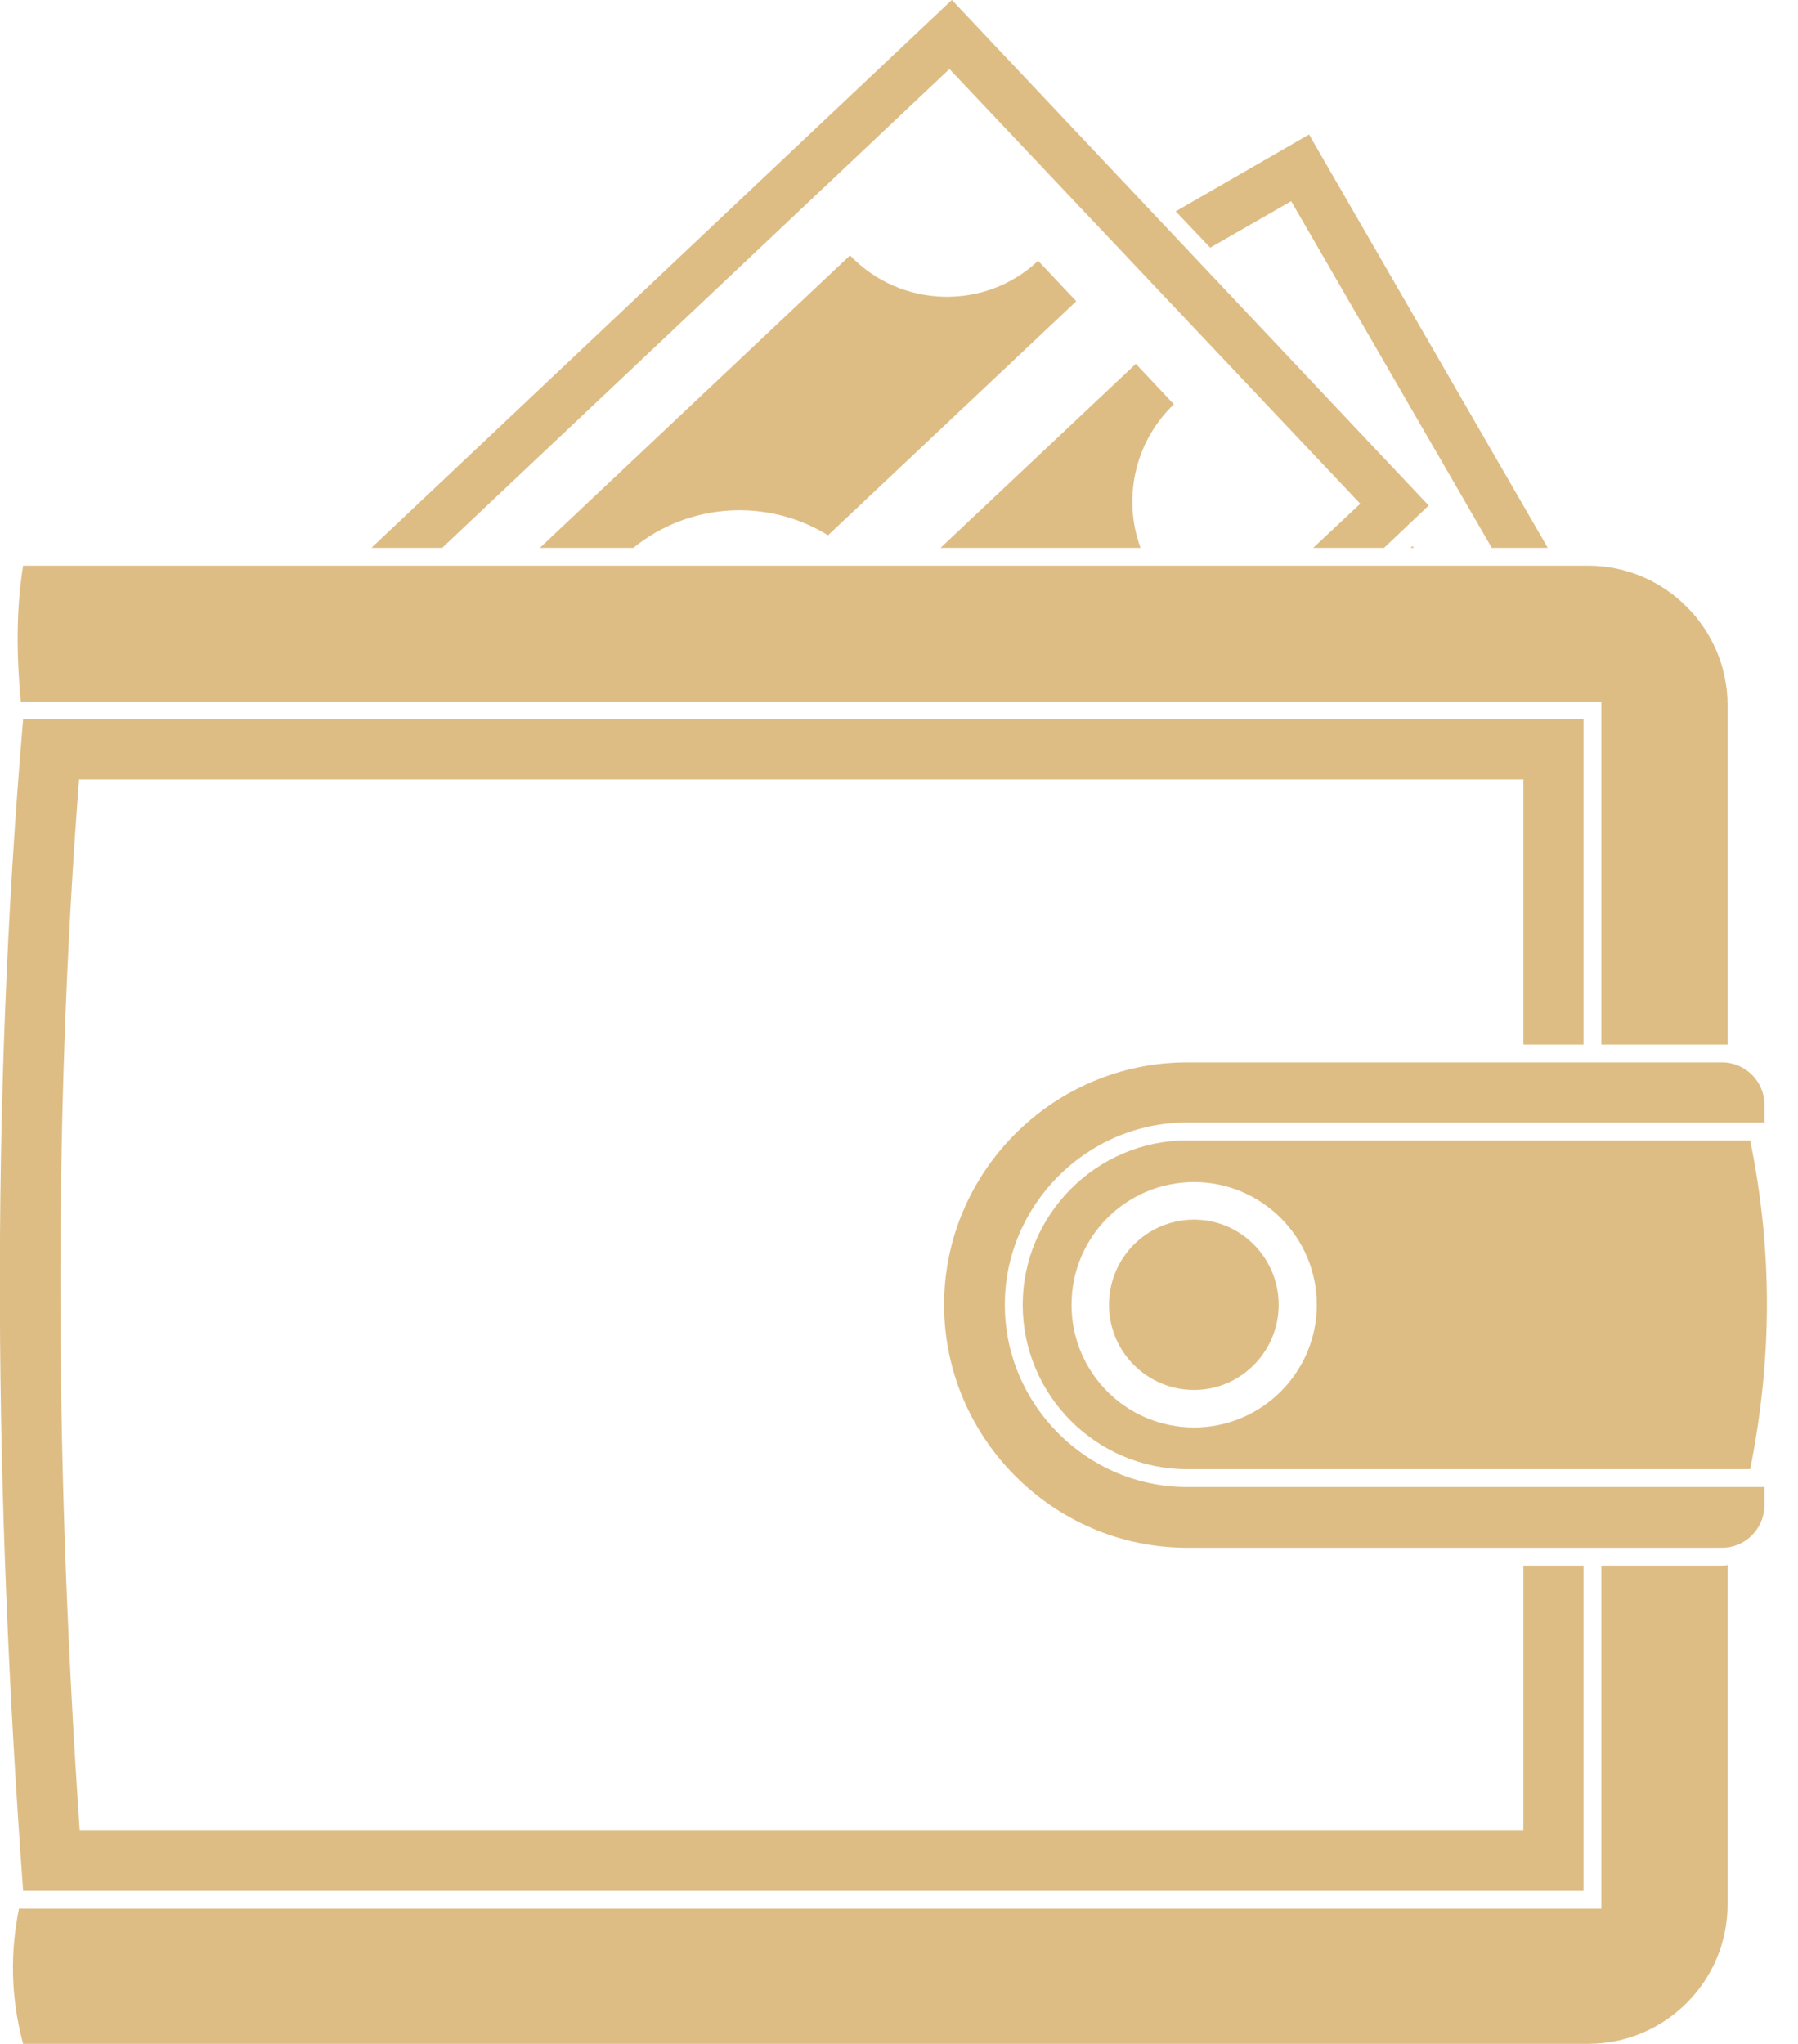
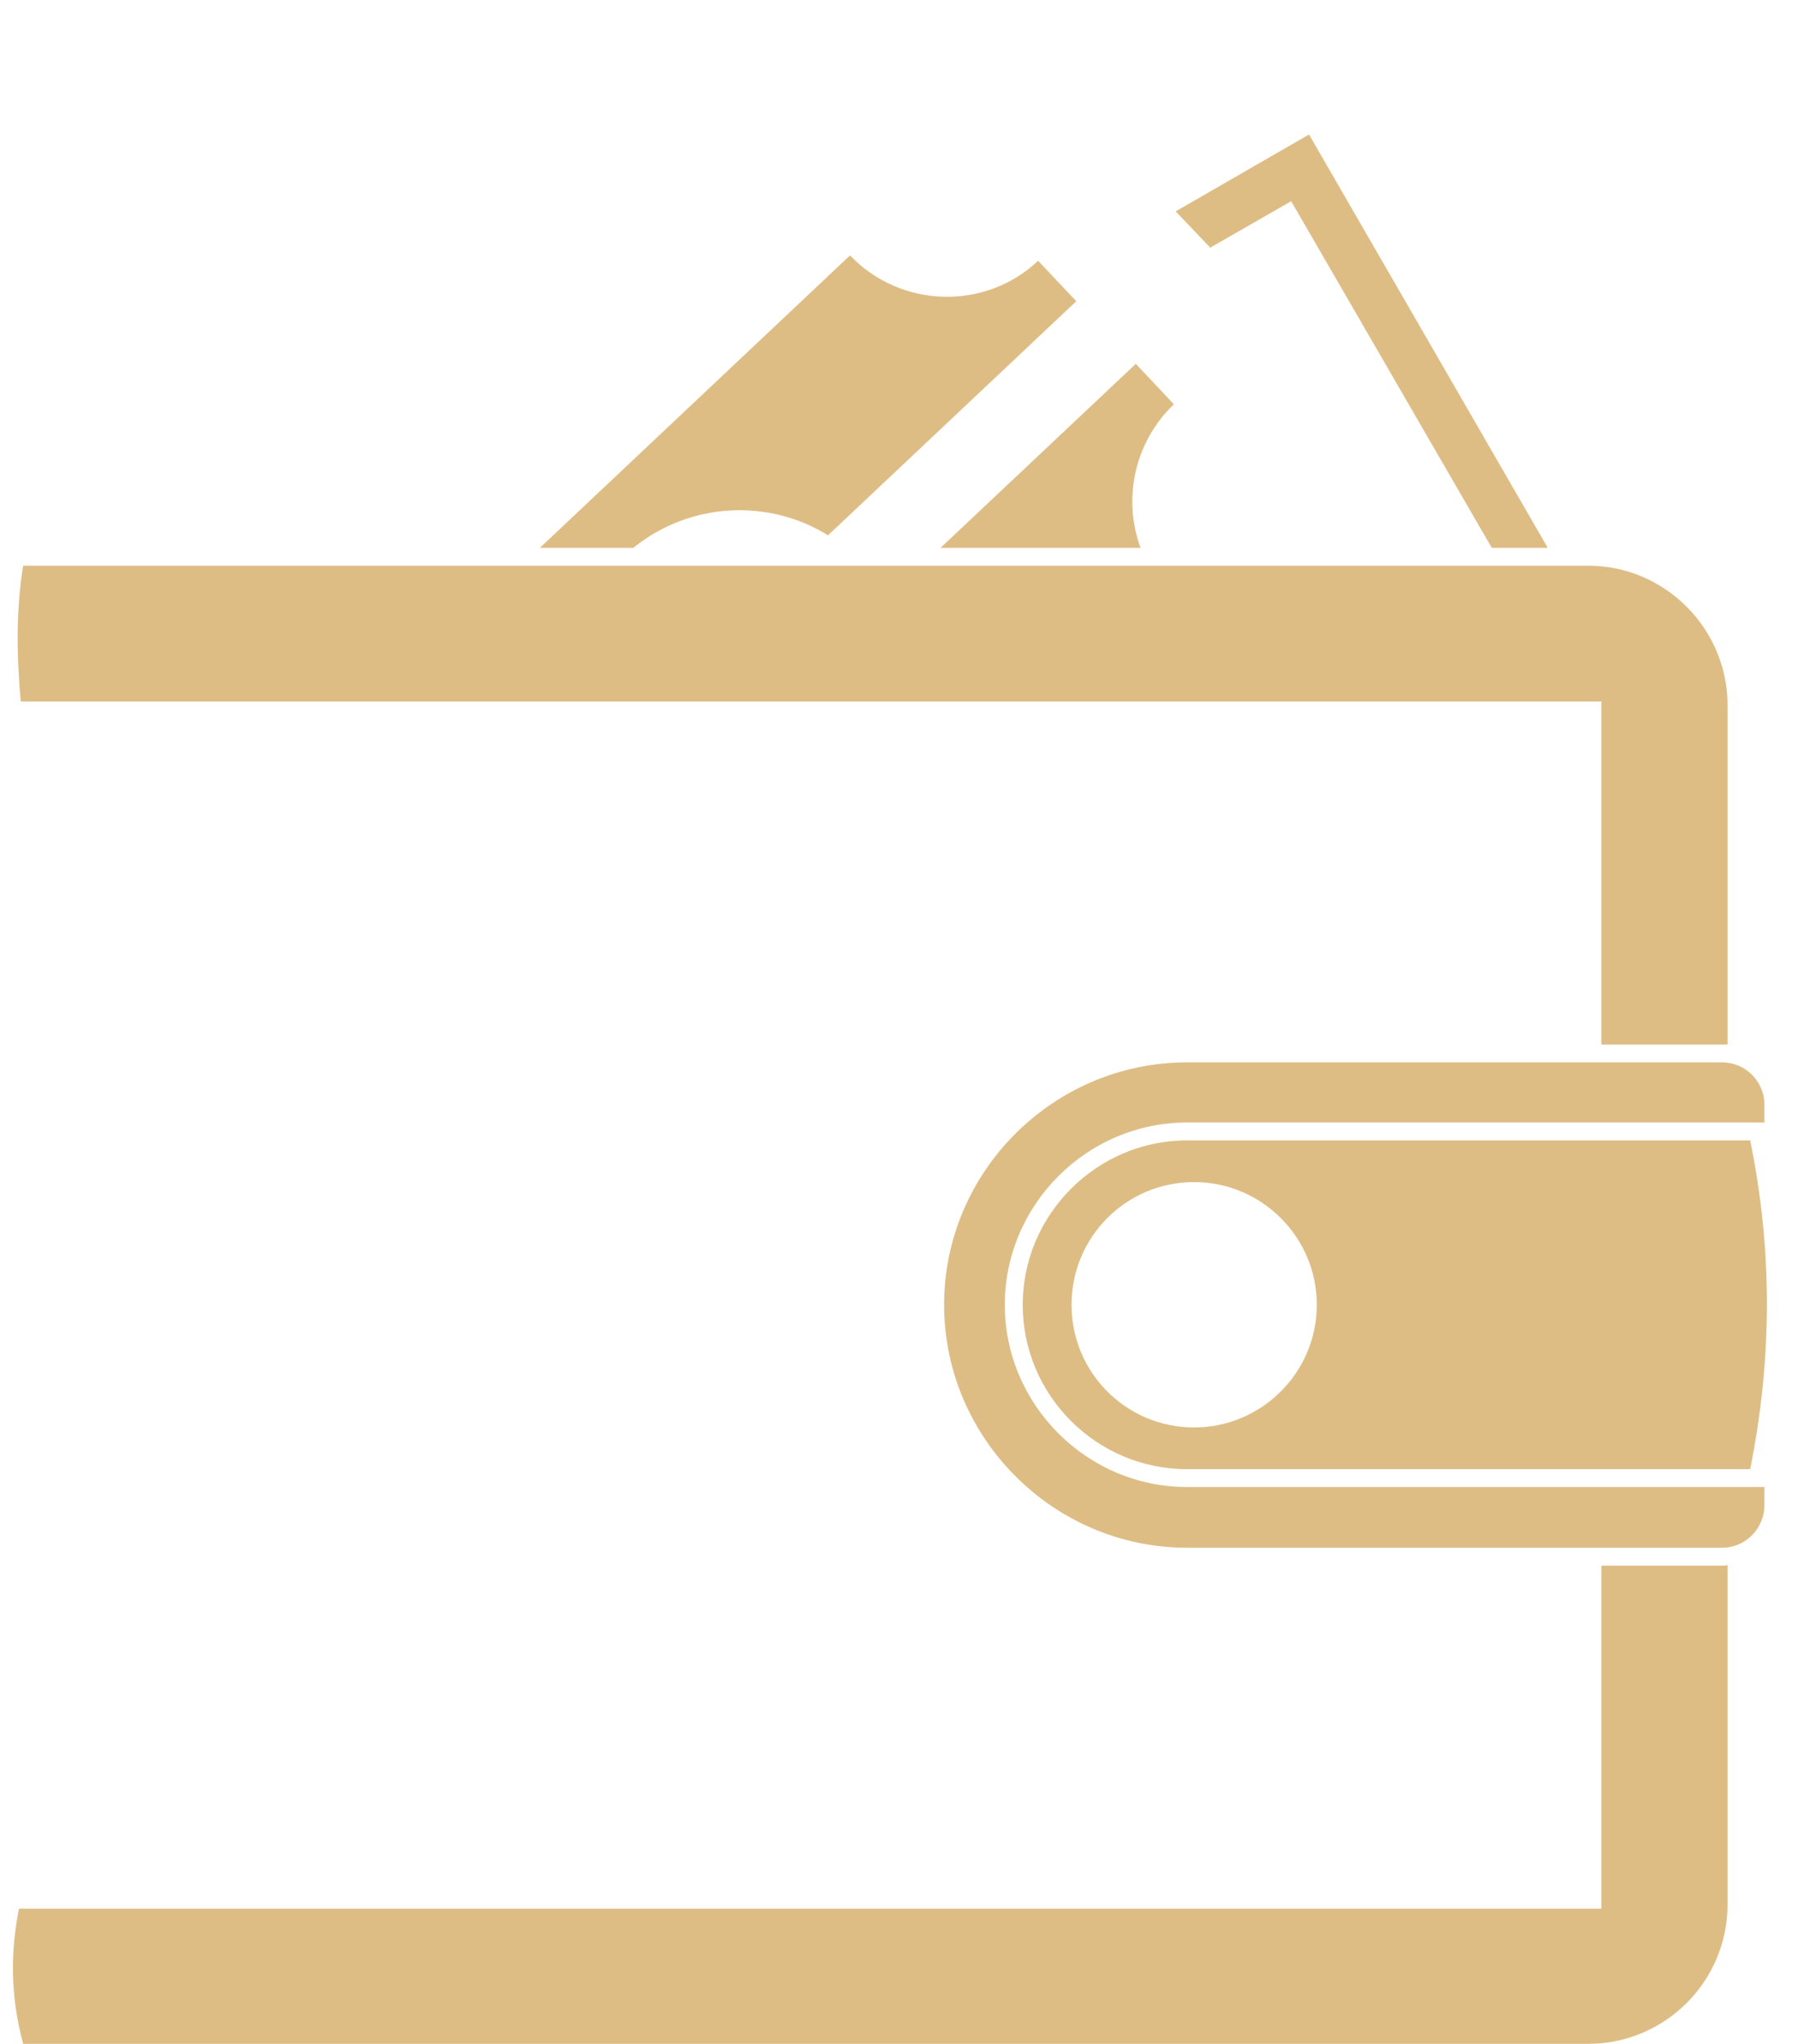
<svg xmlns="http://www.w3.org/2000/svg" width="100%" height="100%" viewBox="0 0 44 50" version="1.1" xml:space="preserve" style="fill-rule:evenodd;clip-rule:evenodd;stroke-linejoin:round;stroke-miterlimit:2;">
  <g transform="matrix(0.9,0,0,0.9,-315.867,-162.487)">
-     <path d="M389.406,195.432L389.373,195.383L389.309,195.432L389.406,195.432Z" style="fill:rgb(222,189,133);fill-rule:nonzero;" />
-   </g>
+     </g>
  <g transform="matrix(0.9,0,0,0.9,-315.867,-162.487)">
    <path d="M374.076,187.483L365.643,195.432L368.184,195.432C369.722,194.185 371.858,194.088 373.478,195.091L380.228,188.729L379.191,187.629C377.751,188.989 375.452,188.924 374.076,187.483Z" style="fill:rgb(222,189,133);fill-rule:nonzero;" />
  </g>
  <g transform="matrix(0.9,0,0,0.9,-315.867,-162.487)">
    <path d="M383.433,219.34C381.587,219.34 380.099,217.851 380.099,216.006C380.099,214.161 381.587,212.671 383.433,212.671C385.262,212.671 386.768,214.161 386.768,216.006C386.768,217.851 385.262,219.34 383.433,219.34ZM383.238,211.538C380.778,211.538 378.771,213.562 378.771,216.006C378.771,218.466 380.778,220.474 383.238,220.474L398.552,220.474C399.15,217.495 399.167,214.533 398.552,211.538L383.238,211.538Z" style="fill:rgb(222,189,133);fill-rule:nonzero;" />
  </g>
  <g transform="matrix(0.9,0,0,0.9,-315.867,-162.487)">
    <path d="M386.071,186.01L391.526,195.432L393.048,195.432L386.557,184.197L382.931,186.286L383.87,187.273L386.071,186.01Z" style="fill:rgb(222,189,133);fill-rule:nonzero;" />
  </g>
  <g transform="matrix(0.9,0,0,0.9,-315.867,-162.487)">
-     <path d="M376.779,182.417L387.949,194.233L386.67,195.432L388.597,195.432L389.811,194.282L376.845,180.539L361.062,195.432L362.987,195.432L376.779,182.417Z" style="fill:rgb(222,189,133);fill-rule:nonzero;" />
-   </g>
+     </g>
  <g transform="matrix(0.9,0,0,0.9,-315.867,-162.487)">
    <path d="M381.847,190.43L376.537,195.432L381.976,195.432C381.49,194.12 381.798,192.566 382.882,191.53L381.847,190.43Z" style="fill:rgb(222,189,133);fill-rule:nonzero;" />
  </g>
  <g transform="matrix(0.9,0,0,0.9,-315.867,-162.487)">
    <path d="M378.285,216.006C378.285,213.286 380.519,211.052 383.238,211.052L398.94,211.052L398.94,210.567C398.94,209.936 398.422,209.417 397.791,209.417L383.238,209.417C379.612,209.417 376.634,212.38 376.634,216.006C376.634,219.632 379.612,222.61 383.238,222.61L397.791,222.61C398.422,222.61 398.94,222.092 398.94,221.445L398.94,220.959L383.238,220.959C380.519,220.959 378.285,218.725 378.285,216.006Z" style="fill:rgb(222,189,133);fill-rule:nonzero;" />
  </g>
  <g transform="matrix(0.9,0,0,0.9,-315.867,-162.487)">
-     <path d="M383.433,213.691C382.153,213.691 381.118,214.727 381.118,216.006C381.118,217.285 382.153,218.321 383.433,218.321C384.695,218.321 385.731,217.285 385.731,216.006C385.731,214.727 384.695,213.691 383.433,213.691Z" style="fill:rgb(222,189,133);fill-rule:nonzero;" />
-   </g>
+     </g>
  <g transform="matrix(0.9,0,0,0.9,-315.867,-162.487)">
    <path d="M351.527,199.608L394.505,199.608L394.505,208.932L397.937,208.932L397.937,199.705C397.937,197.633 396.237,195.917 394.148,195.917L351.592,195.917C351.397,197.131 351.414,198.361 351.527,199.608Z" style="fill:rgb(222,189,133);fill-rule:nonzero;" />
  </g>
  <g transform="matrix(0.9,0,0,0.9,-315.867,-162.487)">
    <path d="M394.505,223.096L394.505,232.42L351.479,232.42C351.252,233.553 351.235,234.767 351.592,236.094L394.148,236.094C396.237,236.094 397.937,234.395 397.937,232.307L397.937,223.08C397.888,223.096 397.84,223.096 397.791,223.096L394.505,223.096Z" style="fill:rgb(222,189,133);fill-rule:nonzero;" />
  </g>
  <g transform="matrix(0.9,0,0,0.9,-315.867,-162.487)">
-     <path d="M394.02,231.934L394.02,223.096L392.385,223.096L392.385,230.283L353.13,230.283C352.482,220.781 352.385,211.23 353.113,201.729L392.385,201.729L392.385,208.932L394.02,208.932L394.02,200.093L351.592,200.093C350.686,210.696 350.814,221.315 351.592,231.934L394.02,231.934Z" style="fill:rgb(222,189,133);fill-rule:nonzero;" />
-   </g>
+     </g>
</svg>